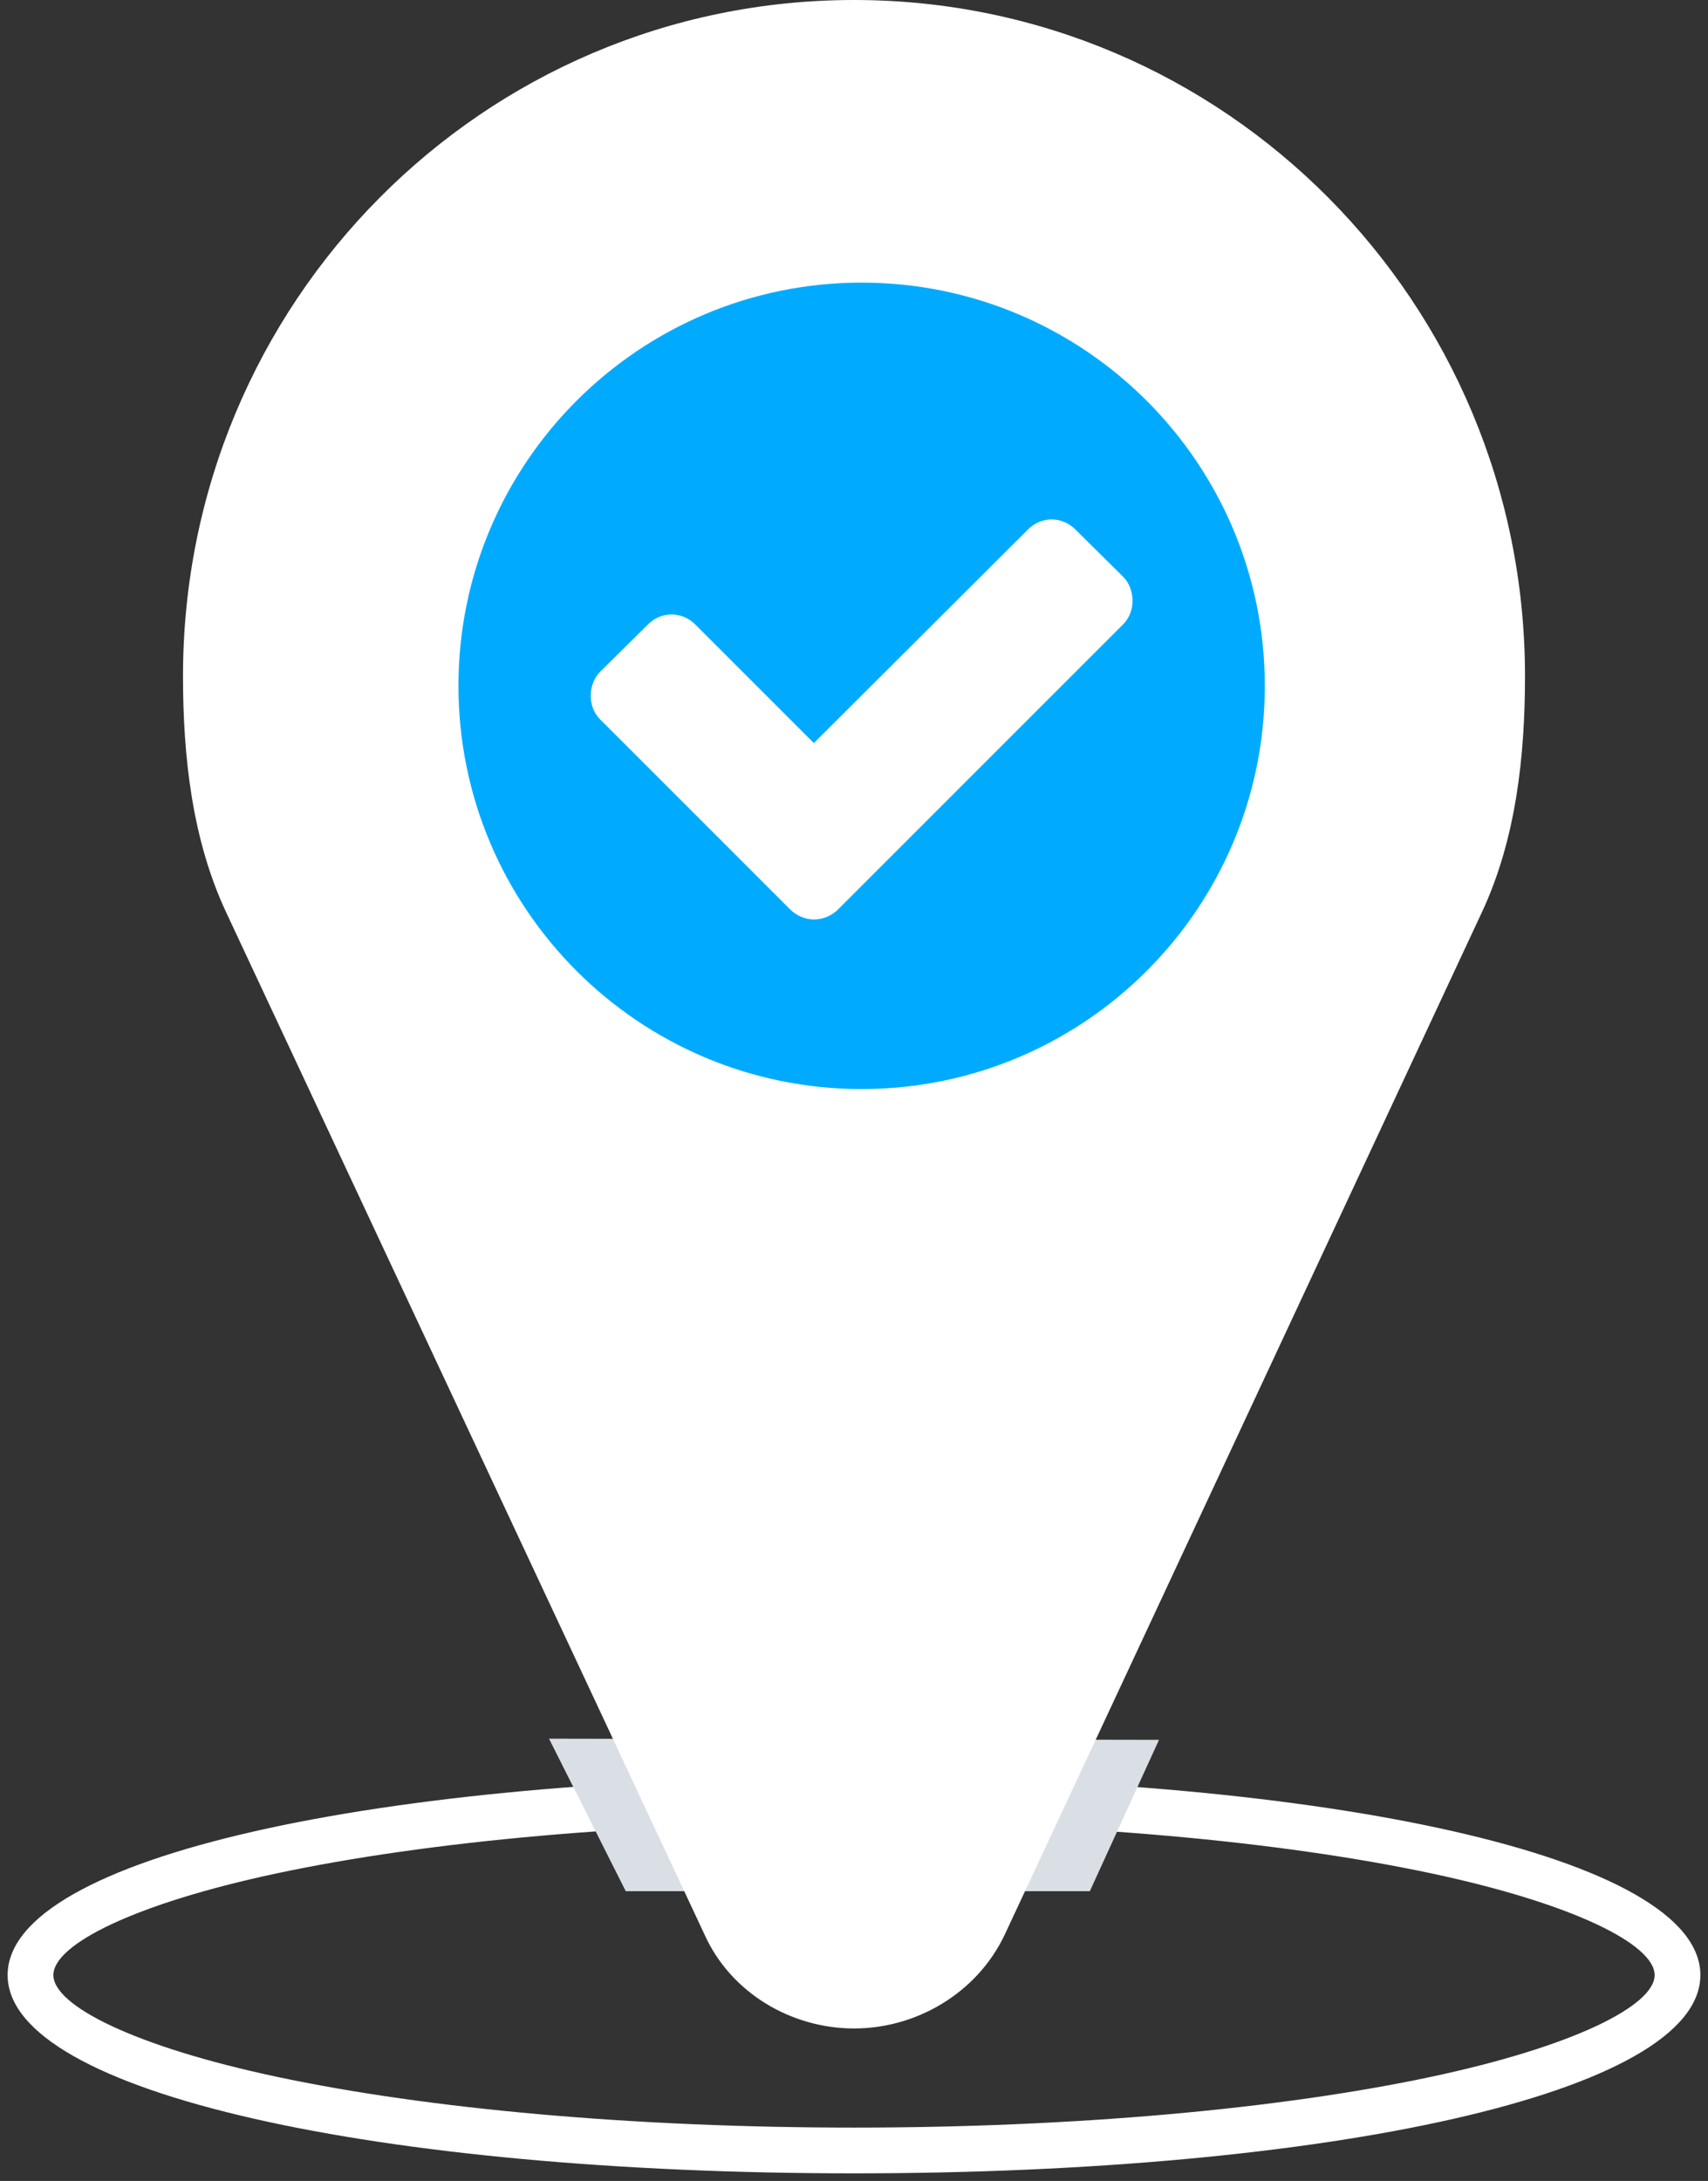
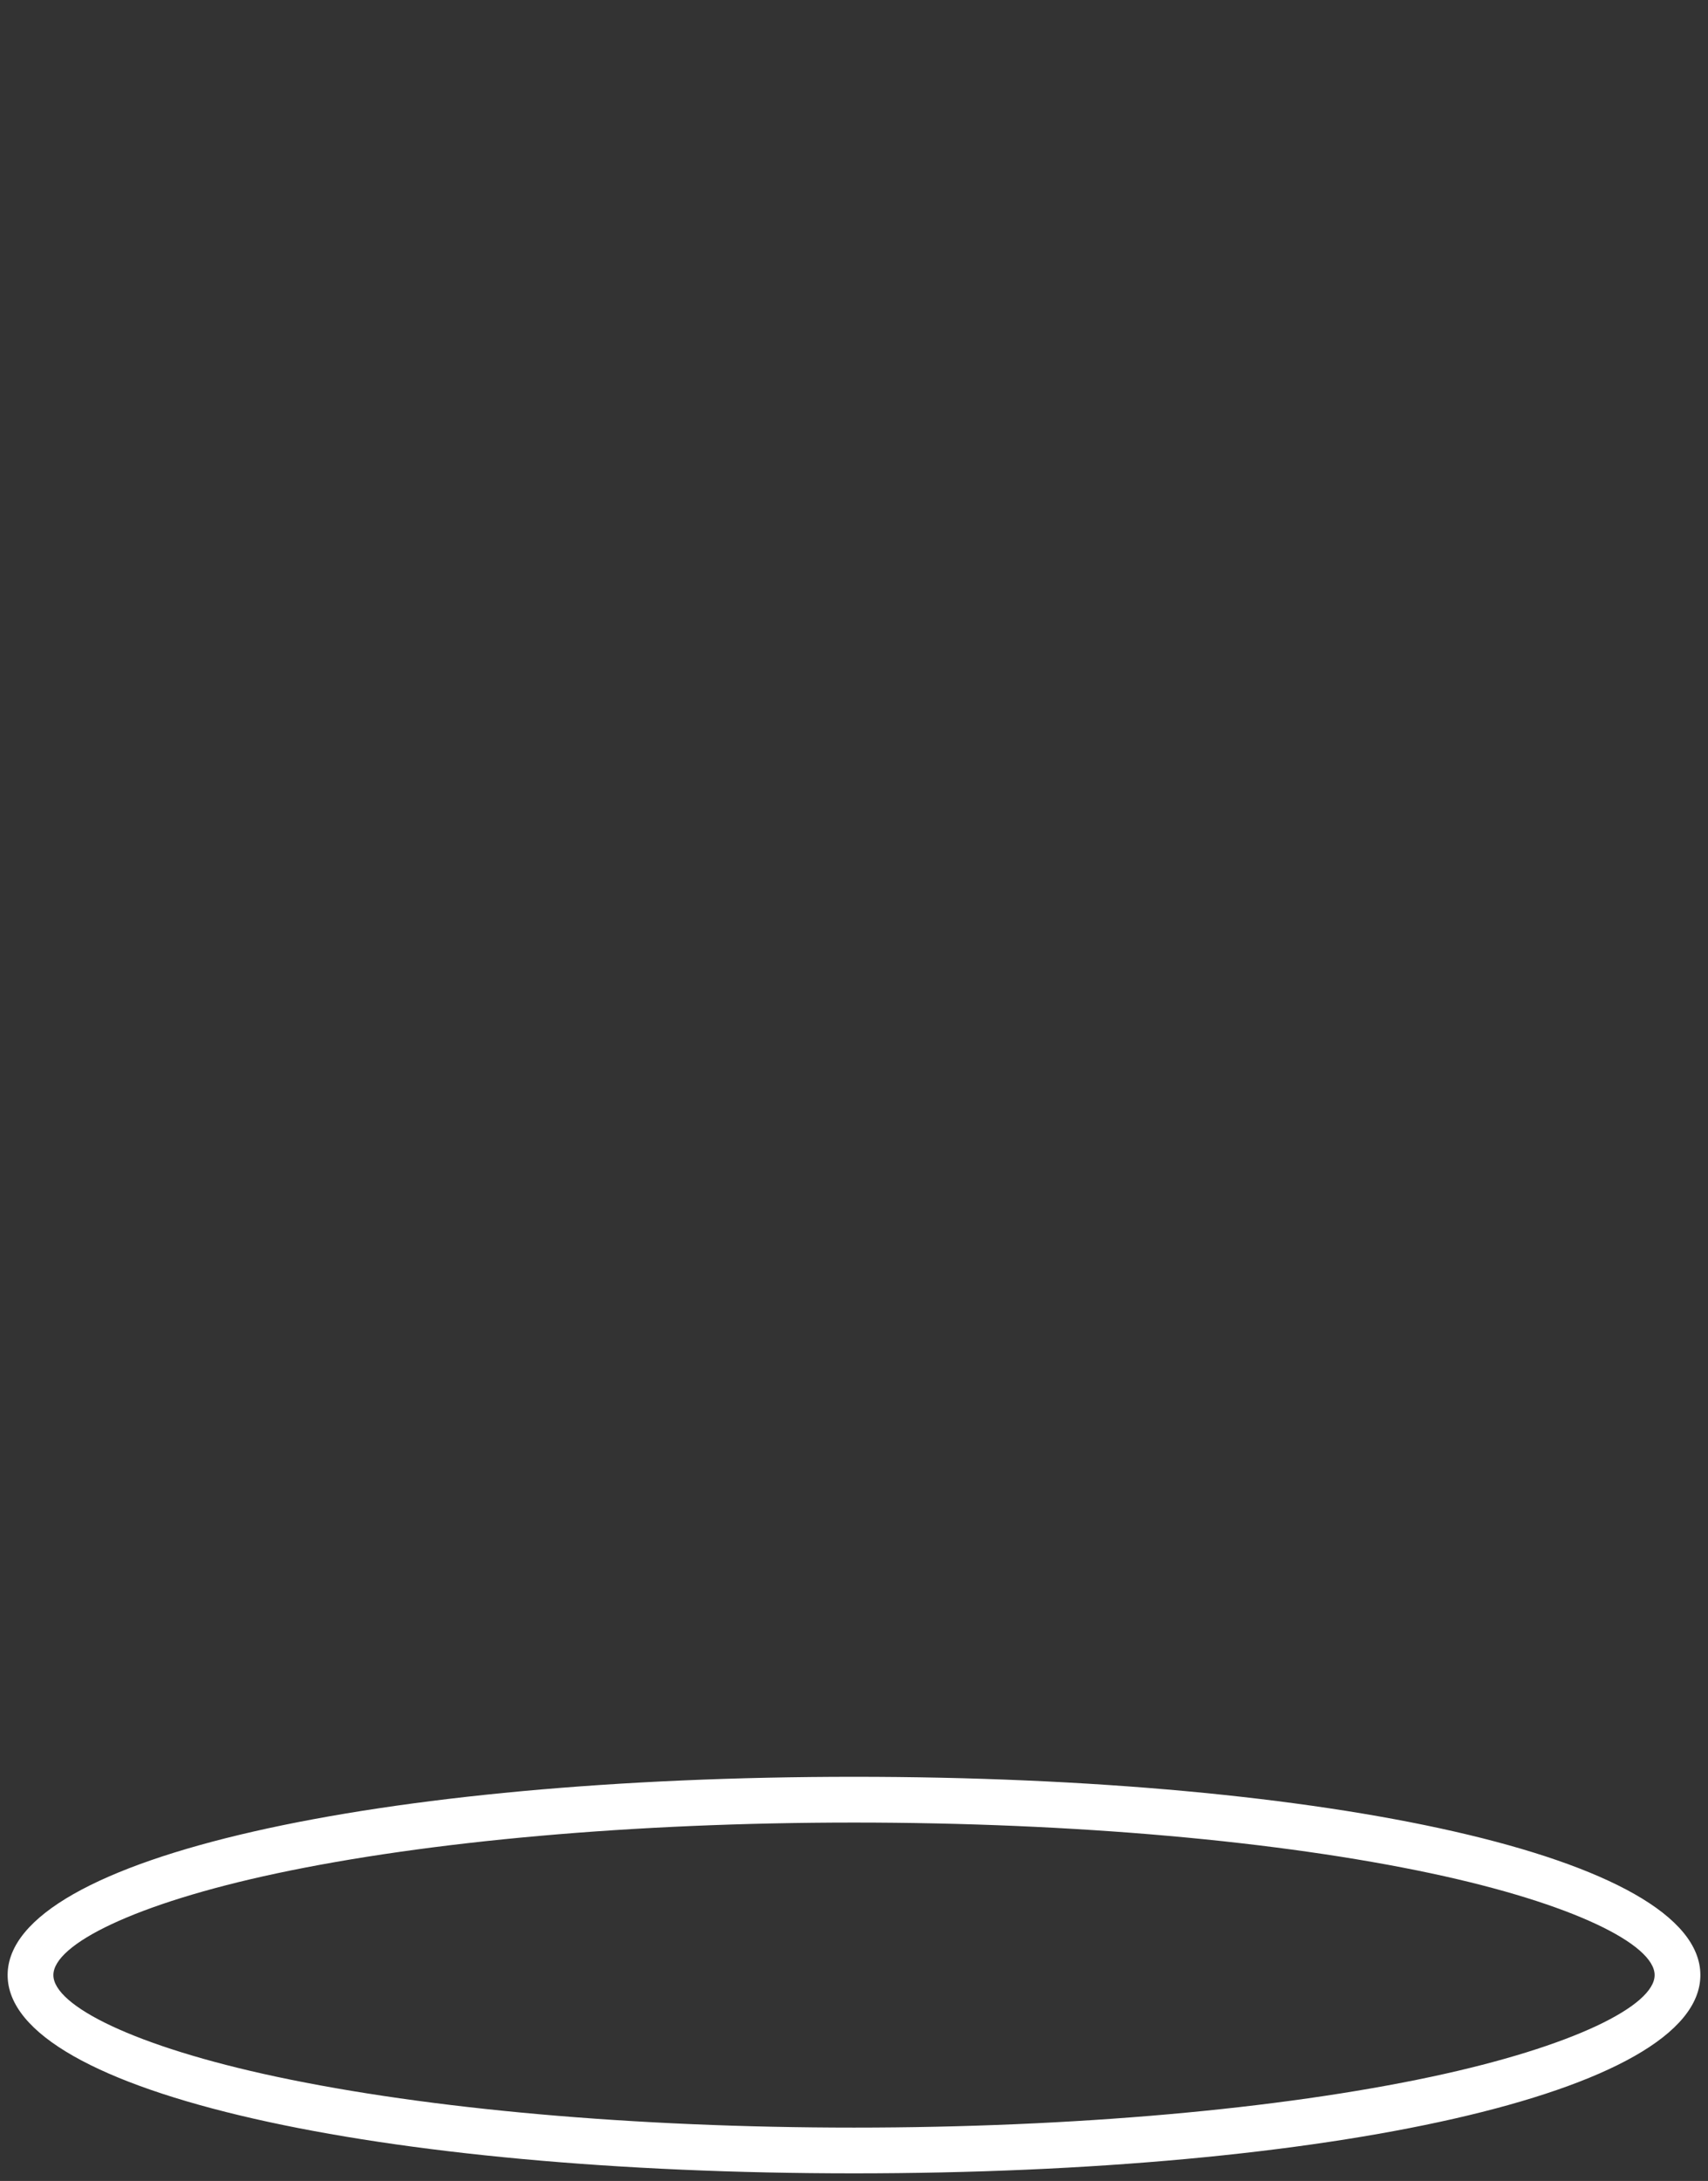
<svg xmlns="http://www.w3.org/2000/svg" xmlns:ns1="http://www.bohemiancoding.com/sketch/ns" width="112px" height="143px" viewBox="0 0 112 143" version="1.1">
  <rect x="0" y="0" width="112" height="143" fill="#333333" stroke="none" />
  <title>icon-vfp</title>
  <desc>Created with Sketch.</desc>
  <defs />
  <g id="Page-1" stroke="none" stroke-width="1" fill="none" fill-rule="evenodd" ns1:type="MSPage">
    <g id="Provideruebersicht_Desktop_1200" ns1:type="MSArtboardGroup" transform="translate(-716, -3269)">
      <g id="Rectangle-1-+-Mit-unserem-DSL-Anbi-+-Die-besten-------DSL-+-plug---FontAwesome" ns1:type="MSLayerGroup" transform="translate(505, 3034)">
        <g id="icon-vfp" transform="translate(211, 235)" ns1:type="MSShapeGroup">
          <path d="M56,116.5 C25.042,116.5 0.5,121.727 0.5,129.5 C0.5,137.273 25.042,142.5 56,142.5 C86.958,142.5 111.5,137.273 111.5,129.5 C111.5,121.727 86.958,116.5 56,116.5 L56,116.5 Z M93.871,122.835 C103.182,124.818 108.5,127.496 108.5,129.5 C108.5,131.504 103.182,134.182 93.871,136.165 C83.921,138.284 70.418,139.5 56,139.5 C41.582,139.5 28.079,138.284 18.129,136.165 C8.818,134.182 3.5,131.504 3.5,129.5 C3.5,127.496 8.818,124.818 18.129,122.835 C28.079,120.716 41.582,119.5 56,119.5 C70.418,119.5 83.921,120.716 93.871,122.835 Z" id="Shape" fill="#FFFFFF" />
-           <path d="M36,114 L41.033,124 L71.465,124 L76,114.077 L36,114 Z" id="Path-51" fill="#DADFE6" />
-           <path d="M78,44.333 C78,56.542 68.117,66.5 56,66.5 C43.883,66.5 34,56.542 34,44.333 C34,32.124 43.883,22.167 56,22.167 C68.117,22.167 78,32.124 78,44.333 L78,44.333 Z M56,0 C31.68,0 12,19.829 12,44.333 C12,49.615 12.602,55.07 14.836,59.833 L46.203,126.852 C47.922,130.662 51.875,133 56,133 C60.125,133 64.078,130.662 65.883,126.852 L97.164,59.833 C99.398,55.07 100,49.615 100,44.333 C100,19.829 80.32,0 56,0 Z" id="" fill="#FFFFFF" />
-           <circle id="Oval-208" fill="#FFFFFF" cx="57" cy="45" r="26" />
-           <path d="M74.263,39.392 C74.263,39.977 74.056,40.528 73.643,40.941 L54.951,59.633 C54.538,60.046 53.953,60.287 53.367,60.287 C52.817,60.287 52.231,60.046 51.818,59.633 L39.357,47.172 C38.944,46.759 38.737,46.208 38.737,45.623 C38.737,45.038 38.944,44.452 39.357,44.039 L42.49,40.941 C42.903,40.528 43.453,40.287 44.039,40.287 C44.624,40.287 45.175,40.528 45.588,40.941 L53.367,48.721 L67.412,34.71 C67.825,34.297 68.376,34.056 68.961,34.056 C69.547,34.056 70.097,34.297 70.511,34.71 L73.643,37.809 C74.056,38.222 74.263,38.807 74.263,39.392 L74.263,39.392 Z M56.5,18.531 C41.904,18.531 30.062,30.373 30.062,44.969 C30.062,59.564 41.904,71.406 56.5,71.406 C71.096,71.406 82.938,59.564 82.938,44.969 C82.938,30.373 71.096,18.531 56.5,18.531 Z" id="" fill="#00ABFF" />
        </g>
      </g>
    </g>
  </g>
</svg>